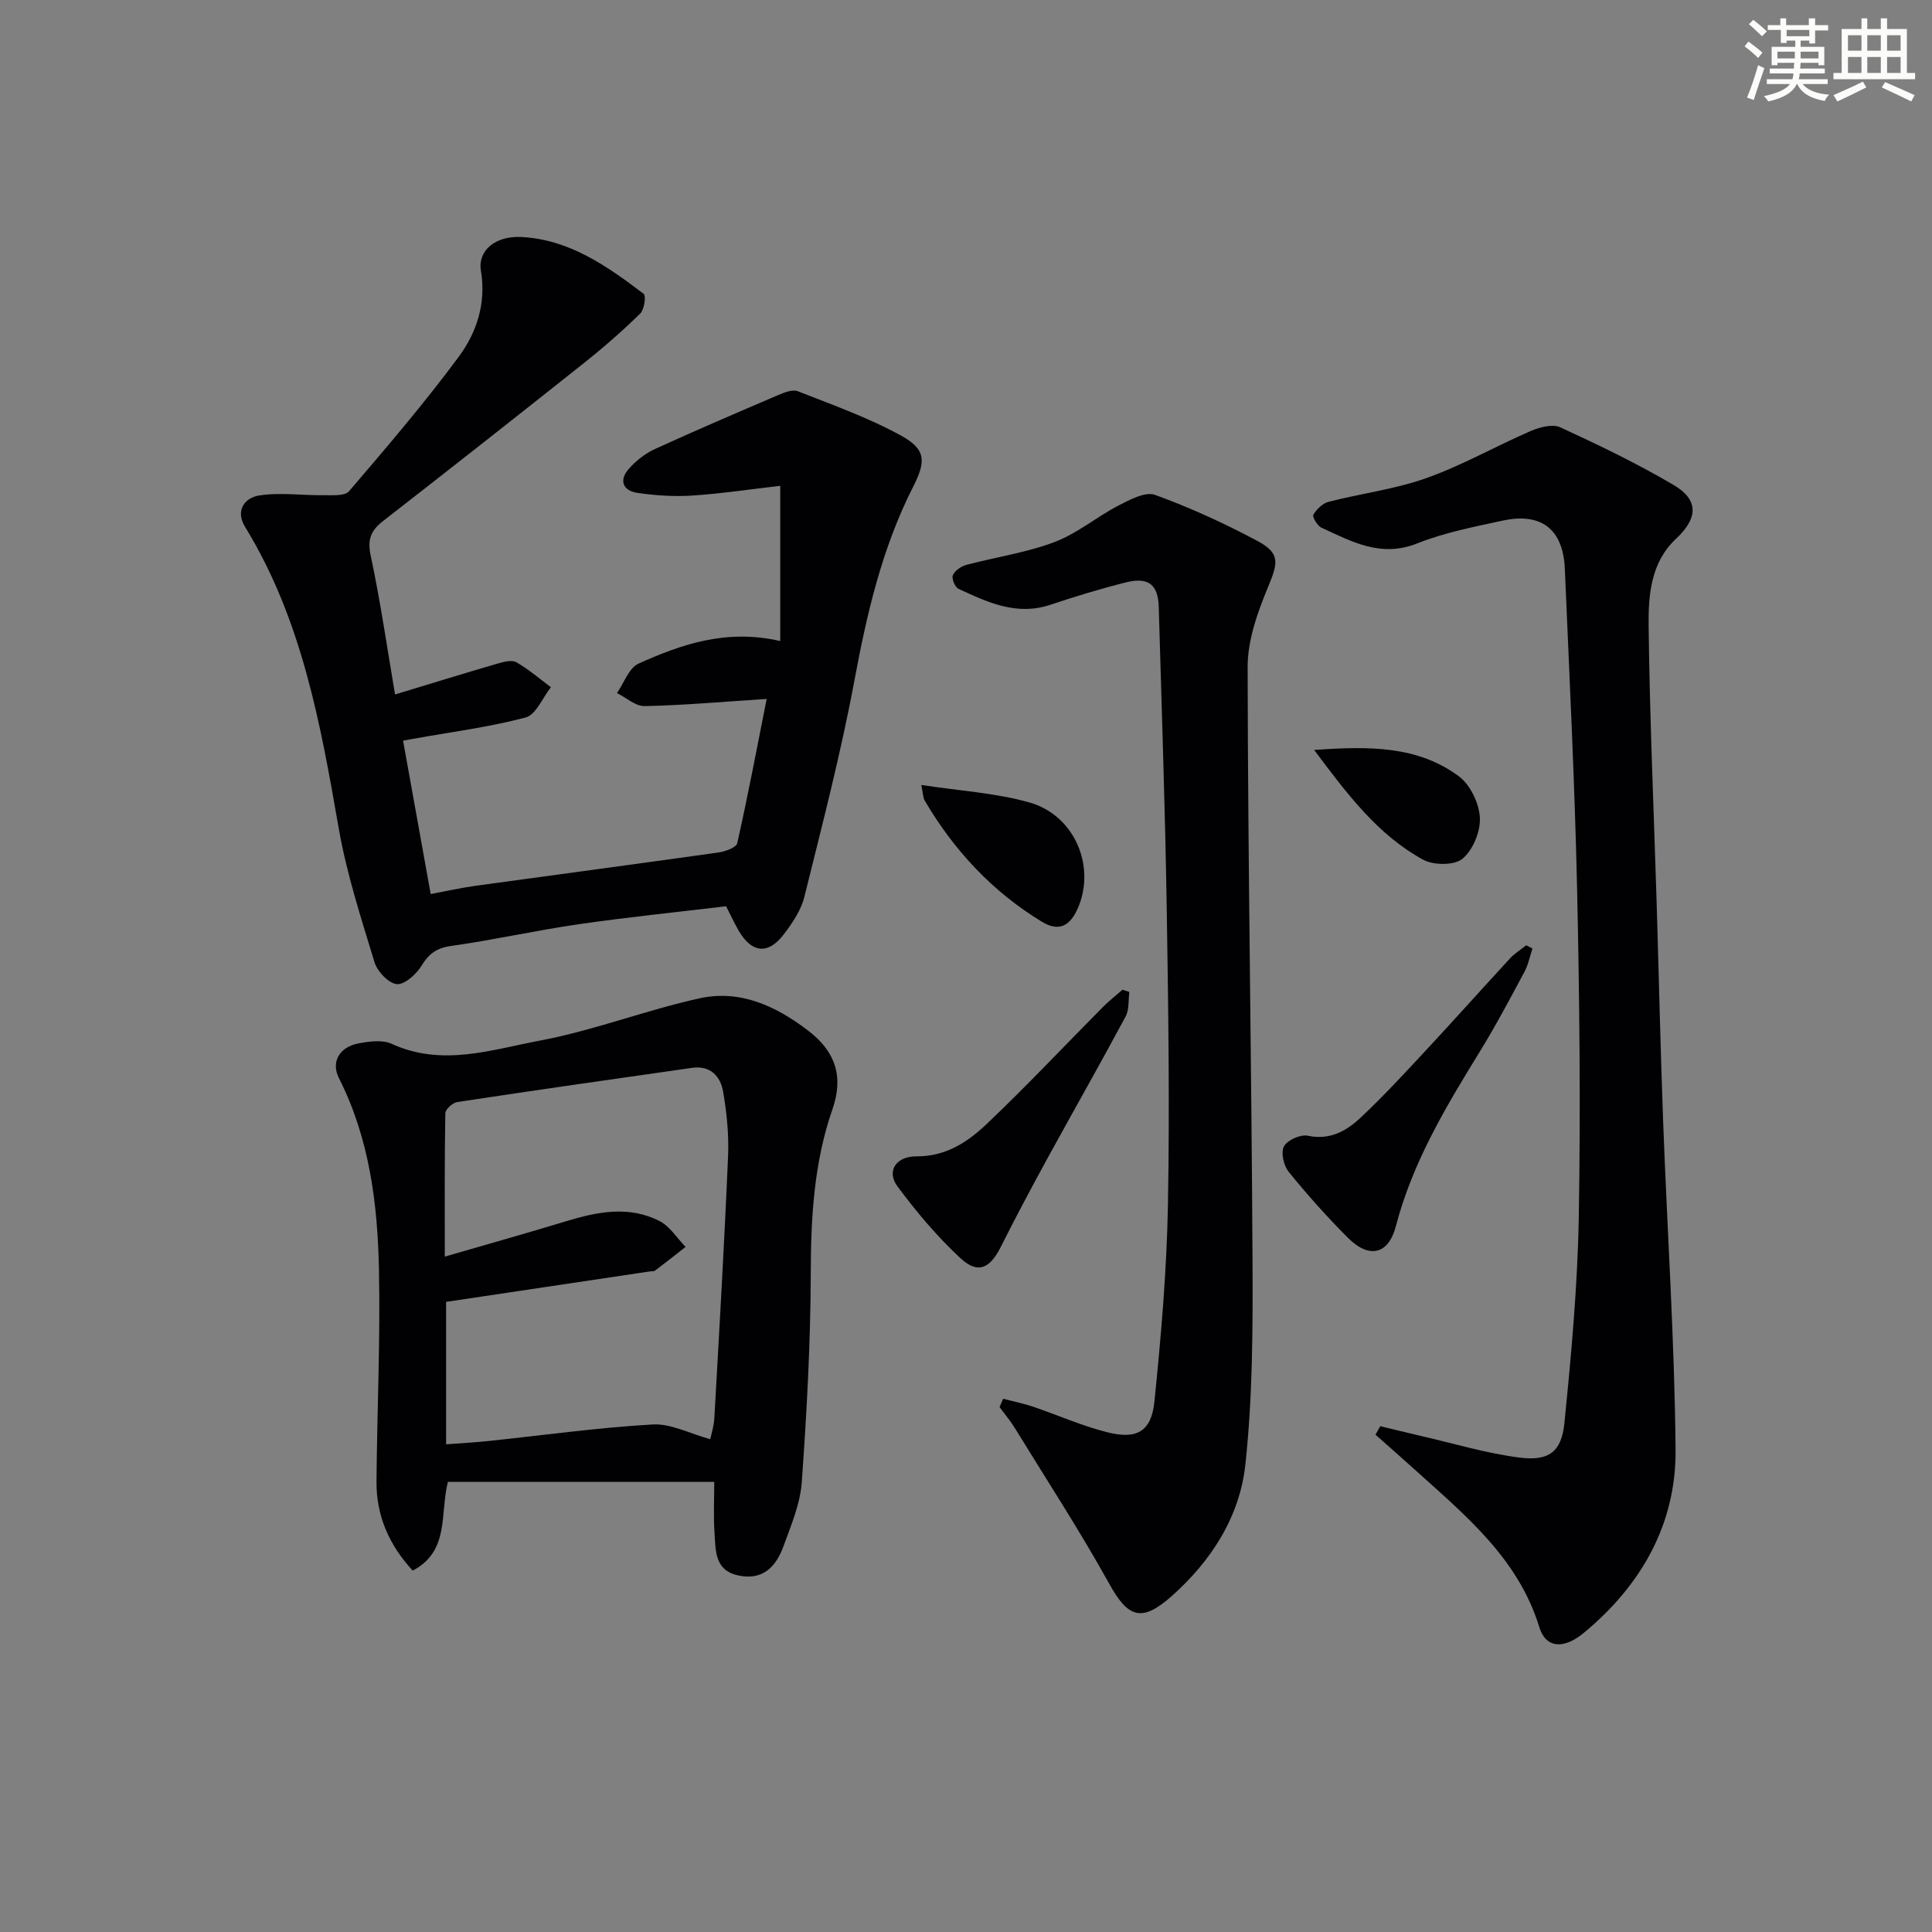
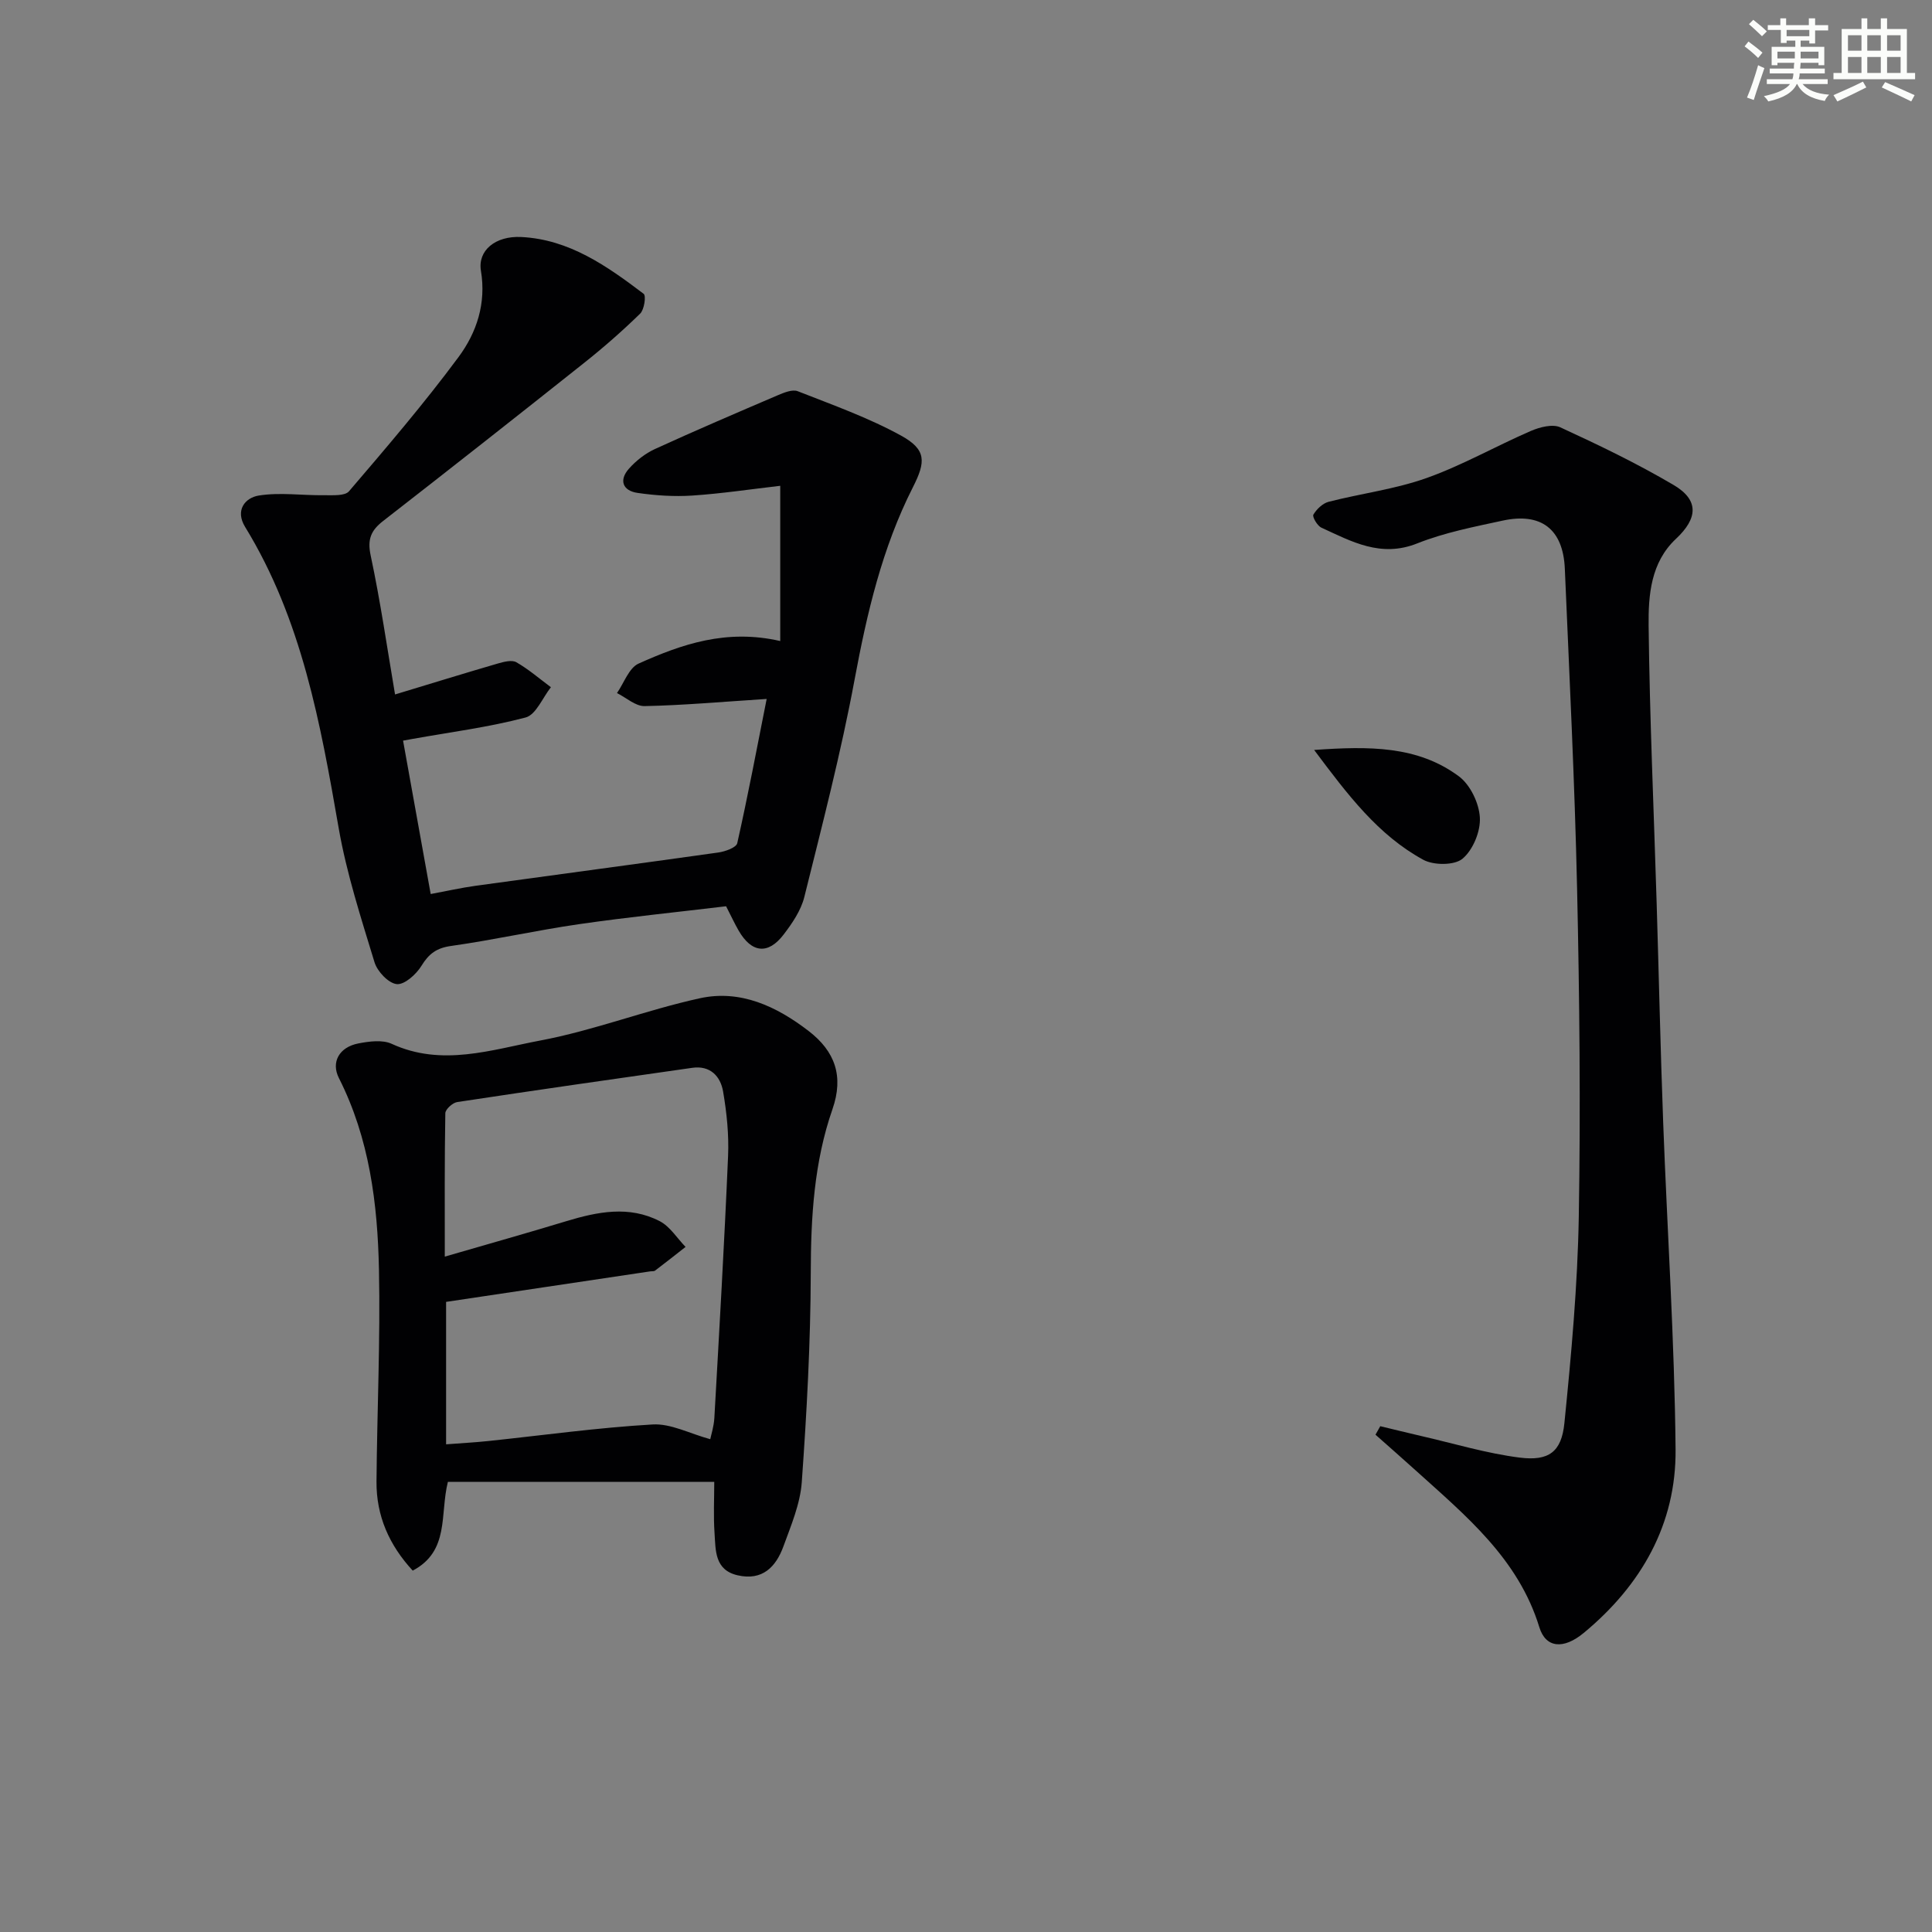
<svg xmlns="http://www.w3.org/2000/svg" enable-background="new 0 0 400 400" viewBox="0 0 400 400">
  <rect x="0" y="0" width="400" height="400" fill="#808080" stroke="none" />
  <g fill="#010103">
    <path d="m158.73 144.71c-9.39.6-17.33 1.32-25.27 1.48-1.89.04-3.81-1.75-5.72-2.7 1.46-2.09 2.47-5.2 4.47-6.1 8.93-4.01 18.17-7.23 29.33-4.67 0-10.9 0-21.23 0-32.14-6.15.71-12.16 1.62-18.2 2.02-3.76.25-7.61-.01-11.35-.55-3.09-.45-3.88-2.65-1.77-5.02 1.47-1.65 3.37-3.14 5.37-4.06 8.41-3.85 16.91-7.49 25.42-11.13 1.3-.55 3.04-1.28 4.16-.84 7.23 2.84 14.62 5.47 21.39 9.19 5.27 2.9 5.13 5.4 2.45 10.68-6.37 12.56-9.51 26.05-12.08 39.85-2.81 15.12-6.69 30.04-10.4 44.98-.69 2.79-2.5 5.45-4.29 7.79-3.23 4.23-6.65 3.81-9.33-.85-.82-1.43-1.52-2.94-2.58-5.01-10.06 1.21-20.29 2.24-30.45 3.71-8.86 1.28-17.62 3.26-26.49 4.51-3.01.42-4.6 1.61-6.13 4.11-1.08 1.76-3.5 3.95-5.11 3.79-1.72-.17-4.03-2.62-4.61-4.52-2.79-9.17-5.78-18.37-7.42-27.78-3.77-21.66-7.63-43.2-19.37-62.35-2.14-3.49.03-6.05 2.81-6.5 4.39-.71 8.99-.01 13.5-.07 1.78-.02 4.33.2 5.2-.82 7.77-9.08 15.56-18.18 22.67-27.78 3.75-5.06 5.77-11.09 4.64-17.88-.69-4.17 2.97-7.25 8.35-6.98 9.94.49 17.76 6.02 25.34 11.76.54.41.13 3.27-.72 4.1-3.68 3.59-7.57 7-11.6 10.2-13.81 10.98-27.67 21.89-41.6 32.72-2.51 1.95-3.32 3.76-2.6 7.14 2.03 9.54 3.42 19.21 5.05 28.79 7.4-2.24 14.29-4.37 21.22-6.39 1.25-.36 2.94-.82 3.89-.28 2.54 1.45 4.79 3.41 7.16 5.17-1.72 2.17-3.09 5.7-5.24 6.27-7.65 2.02-15.57 3.03-23.38 4.43-.48.09-.96.17-1.99.36 1.87 10.41 3.74 20.75 5.72 31.76 3.28-.61 6.28-1.29 9.32-1.71 16.74-2.31 33.5-4.53 50.24-6.89 1.41-.2 3.71-1.02 3.91-1.93 2.2-9.78 4.07-19.66 6.09-29.86z" />
    <path d="m285.77 295.28c2.84.68 5.67 1.38 8.51 2.04 6.77 1.55 13.49 3.59 20.35 4.46 6.03.76 8.66-1.17 9.26-7.13 1.43-14.19 2.73-28.45 2.98-42.7.39-22.64.15-45.3-.35-67.94-.49-22.1-1.6-44.18-2.54-66.27-.35-8.16-4.87-11.69-12.88-9.95-5.97 1.29-12.06 2.48-17.69 4.72-7.53 3-13.57-.39-19.84-3.27-.84-.39-1.91-2.24-1.65-2.69.67-1.13 1.92-2.34 3.16-2.66 6.74-1.73 13.76-2.6 20.28-4.92 7.41-2.64 14.34-6.61 21.59-9.75 1.84-.79 4.49-1.48 6.09-.75 7.97 3.67 15.91 7.49 23.46 11.94 5.3 3.12 5.03 6.9.49 11.15-5.22 4.88-5.73 11.66-5.66 18.03.22 19.11 1.08 38.22 1.66 57.33.46 15.13.79 30.26 1.35 45.39.84 22.59 2.36 45.18 2.57 67.78.14 15.46-7.1 28.12-18.99 37.97-4.22 3.5-7.9 3.15-9.22-1.17-4.35-14.19-15.22-23.08-25.57-32.43-2.76-2.49-5.56-4.95-8.35-7.42.31-.58.65-1.17.99-1.76z" />
    <path d="m147.88 306.8c-18.9 0-36.99 0-55.15 0-1.69 6.76.4 14.32-7.28 18.38-4.89-5.3-7.55-11.35-7.5-18.43.12-14.63.81-29.27.51-43.89-.28-13.65-1.97-27.16-8.29-39.65-1.68-3.31.07-6.42 4.03-7.18 2.24-.43 4.97-.8 6.89.08 10.41 4.79 20.68 1.22 30.71-.67 11.18-2.1 21.95-6.32 33.09-8.76 8.4-1.84 15.88 1.66 22.53 6.78 5.47 4.21 7.31 9.35 4.93 16.2-3.81 10.94-4.47 22.32-4.49 33.89-.04 14.44-.83 28.89-1.86 43.3-.32 4.51-2.22 8.97-3.8 13.31-1.55 4.25-4.35 7.17-9.48 5.99-4.78-1.1-4.54-5.15-4.78-8.68-.25-3.61-.06-7.25-.06-10.67zm-.83-8.83c.17-.85.75-2.62.85-4.41 1.02-18.07 2.07-36.14 2.84-54.22.19-4.44-.28-8.97-1.03-13.35-.54-3.16-2.66-5.44-6.38-4.91-16.23 2.31-32.46 4.63-48.67 7.09-.95.14-2.45 1.5-2.46 2.31-.17 9.57-.11 19.15-.11 29.69 8.95-2.6 17.06-4.88 25.13-7.33 6.49-1.97 13.02-3.28 19.35-.02 2.14 1.1 3.6 3.52 5.37 5.34-2.1 1.64-4.19 3.3-6.32 4.91-.23.17-.65.1-.98.15-14.05 2.1-28.1 4.2-42.28 6.32v29.49c3.1-.24 5.87-.38 8.63-.67 11.37-1.19 22.71-2.78 34.11-3.44 3.77-.23 7.66 1.88 11.95 3.05z" />
-     <path d="m207.69 289.6c2.05.53 4.13.95 6.13 1.62 5.16 1.75 10.19 4 15.46 5.32 6.12 1.54 9.1-.17 9.73-6.37 1.38-13.53 2.55-27.12 2.8-40.71.38-20.64.07-41.29-.26-61.93-.34-20.61-1.05-41.22-1.64-61.83-.13-4.67-2.13-6.29-6.81-5.12-5.28 1.32-10.49 2.91-15.65 4.64-6.99 2.33-13.01-.53-19.02-3.32-.72-.33-1.45-2.16-1.15-2.82.44-.96 1.72-1.84 2.81-2.13 6.08-1.62 12.41-2.52 18.25-4.73 4.69-1.77 8.72-5.22 13.24-7.56 2.34-1.21 5.55-2.93 7.56-2.2 7.29 2.65 14.41 5.91 21.25 9.57 4.72 2.53 4.2 4.55 2.18 9.42-2.19 5.26-4.27 11.08-4.26 16.65.06 40.94.81 81.88 1.01 122.82.07 14.11.03 28.31-1.48 42.31-1.16 10.77-7.04 19.94-15.29 27.26-6.16 5.46-8.99 4.46-12.86-2.53-6.1-11-12.99-21.57-19.58-32.3-.93-1.52-2.1-2.89-3.16-4.33.23-.57.48-1.15.74-1.73z" />
-     <path d="m317.28 196.38c-.54 1.62-.87 3.36-1.67 4.85-2.98 5.56-5.94 11.14-9.24 16.51-7.05 11.45-13.92 22.9-17.37 36.13-1.55 5.94-5.59 6.74-9.9 2.43-4.34-4.34-8.45-8.94-12.31-13.71-1.03-1.27-1.64-4.01-.95-5.26.71-1.3 3.42-2.51 4.92-2.19 4.53.96 7.95-.95 10.85-3.66 4.84-4.53 9.34-9.43 13.86-14.29 5.77-6.2 11.41-12.53 17.16-18.76.97-1.05 2.23-1.82 3.35-2.72.42.21.86.44 1.3.67z" />
-     <path d="m233.82 205.38c-.23 1.71-.01 3.66-.78 5.09-5.25 9.79-10.75 19.45-16.09 29.2-3.34 6.11-6.62 12.25-9.74 18.47-2.25 4.49-4.73 5.71-8.33 2.38-4.83-4.47-9.14-9.6-13.07-14.89-2.29-3.09-.4-6.24 3.97-6.22 6.08.03 10.56-2.97 14.47-6.67 8.28-7.85 16.1-16.19 24.15-24.3 1.25-1.26 2.67-2.36 4.01-3.53.47.15.94.31 1.41.47z" />
-     <path d="m190.75 162.52c7.83 1.2 15.31 1.63 22.35 3.61 9.43 2.66 13.84 13.3 10.04 21.94-1.54 3.49-3.79 4.98-7.41 2.78-10.28-6.25-18.22-14.78-24.28-25.1-.37-.63-.34-1.51-.7-3.23z" />
    <path d="m272.08 155.27c11.38-.8 21.41-.89 29.98 5.47 2.35 1.75 4.17 5.56 4.33 8.53.16 2.86-1.42 6.69-3.58 8.51-1.67 1.41-5.98 1.4-8.13.23-9.33-5.09-15.61-13.39-22.6-22.74z" />
  </g>
  <path d="m361.2 9.6.8-1c.9.7 1.9 1.4 2.9 2.3l-.9 1.1c-1-1-2-1.8-2.8-2.4zm.5 10.6c.9-2.1 1.6-4.3 2.3-6.7.4.2.8.4 1.3.6-.7 2.1-1.5 4.3-2.2 6.6zm.4-15.2.9-.9c1 .8 2 1.6 2.8 2.4l-1 1c-.9-.9-1.8-1.7-2.7-2.5zm12.5-1.2h1.2v1.4h2.7v1.1h-2.7v2.7h-1.2v-.6h-1.8v1.3h4.9v3.8h-1.2v-.5h-3.7c0 .4-.1.9-.1 1.2h5.1v1h-5.2c0 .5-.1.9-.2 1.2h6v1h-5.2c1.1 1.3 2.9 2 5.5 2.2-.4.4-.7.8-.9 1.3-2.9-.5-4.8-1.6-5.7-3.5h-.1c-.8 1.7-2.7 2.9-5.9 3.6-.2-.4-.6-.8-.9-1.1 2.8-.6 4.6-1.4 5.4-2.5h-4.8v-1h5.3c.1-.3.2-.7.2-1.2h-4.9v-1h5c0-.4 0-.8.1-1.2h-3.5v.5h-1.2v-3.8h4.9v-1.3h-1.8v.5h-1.2v-2.7h-2.7v-1h2.6v-1.4h1.2v1.4h4.7v-1.4zm-6.6 8.3h3.6c0-.4 0-.9 0-1.4h-3.6zm1.9-4.6h4.7v-1.3h-4.7zm6.6 3.2h-3.7v1.4h3.7z" fill="#fbfcfa" />
  <path d="m385.3 3.8h1.3v2.2h2.8v-2.2h1.3v2.2h4.1v9.1h1.7v1.3h-16.9v-1.3h1.7v-9.1h4.1v-2.2zm.4 13.1.7 1.2c-1.8.9-3.8 1.9-6 2.9-.2-.4-.5-.8-.8-1.3 2.3-1 4.3-1.9 6.1-2.8zm-3.1-6.4h2.8v-3.2h-2.8zm0 4.6h2.8v-3.3h-2.8zm4-4.6h2.8v-3.2h-2.8zm0 4.6h2.8v-3.3h-2.8zm3.7 1.9c2.1.9 4.1 1.8 6.1 2.7l-.7 1.3c-2.2-1.1-4.2-2-6.1-2.9zm3.2-9.7h-2.8v3.2h2.8zm-2.8 7.8h2.8v-3.3h-2.8z" fill="#fbfcfa" />
</svg>